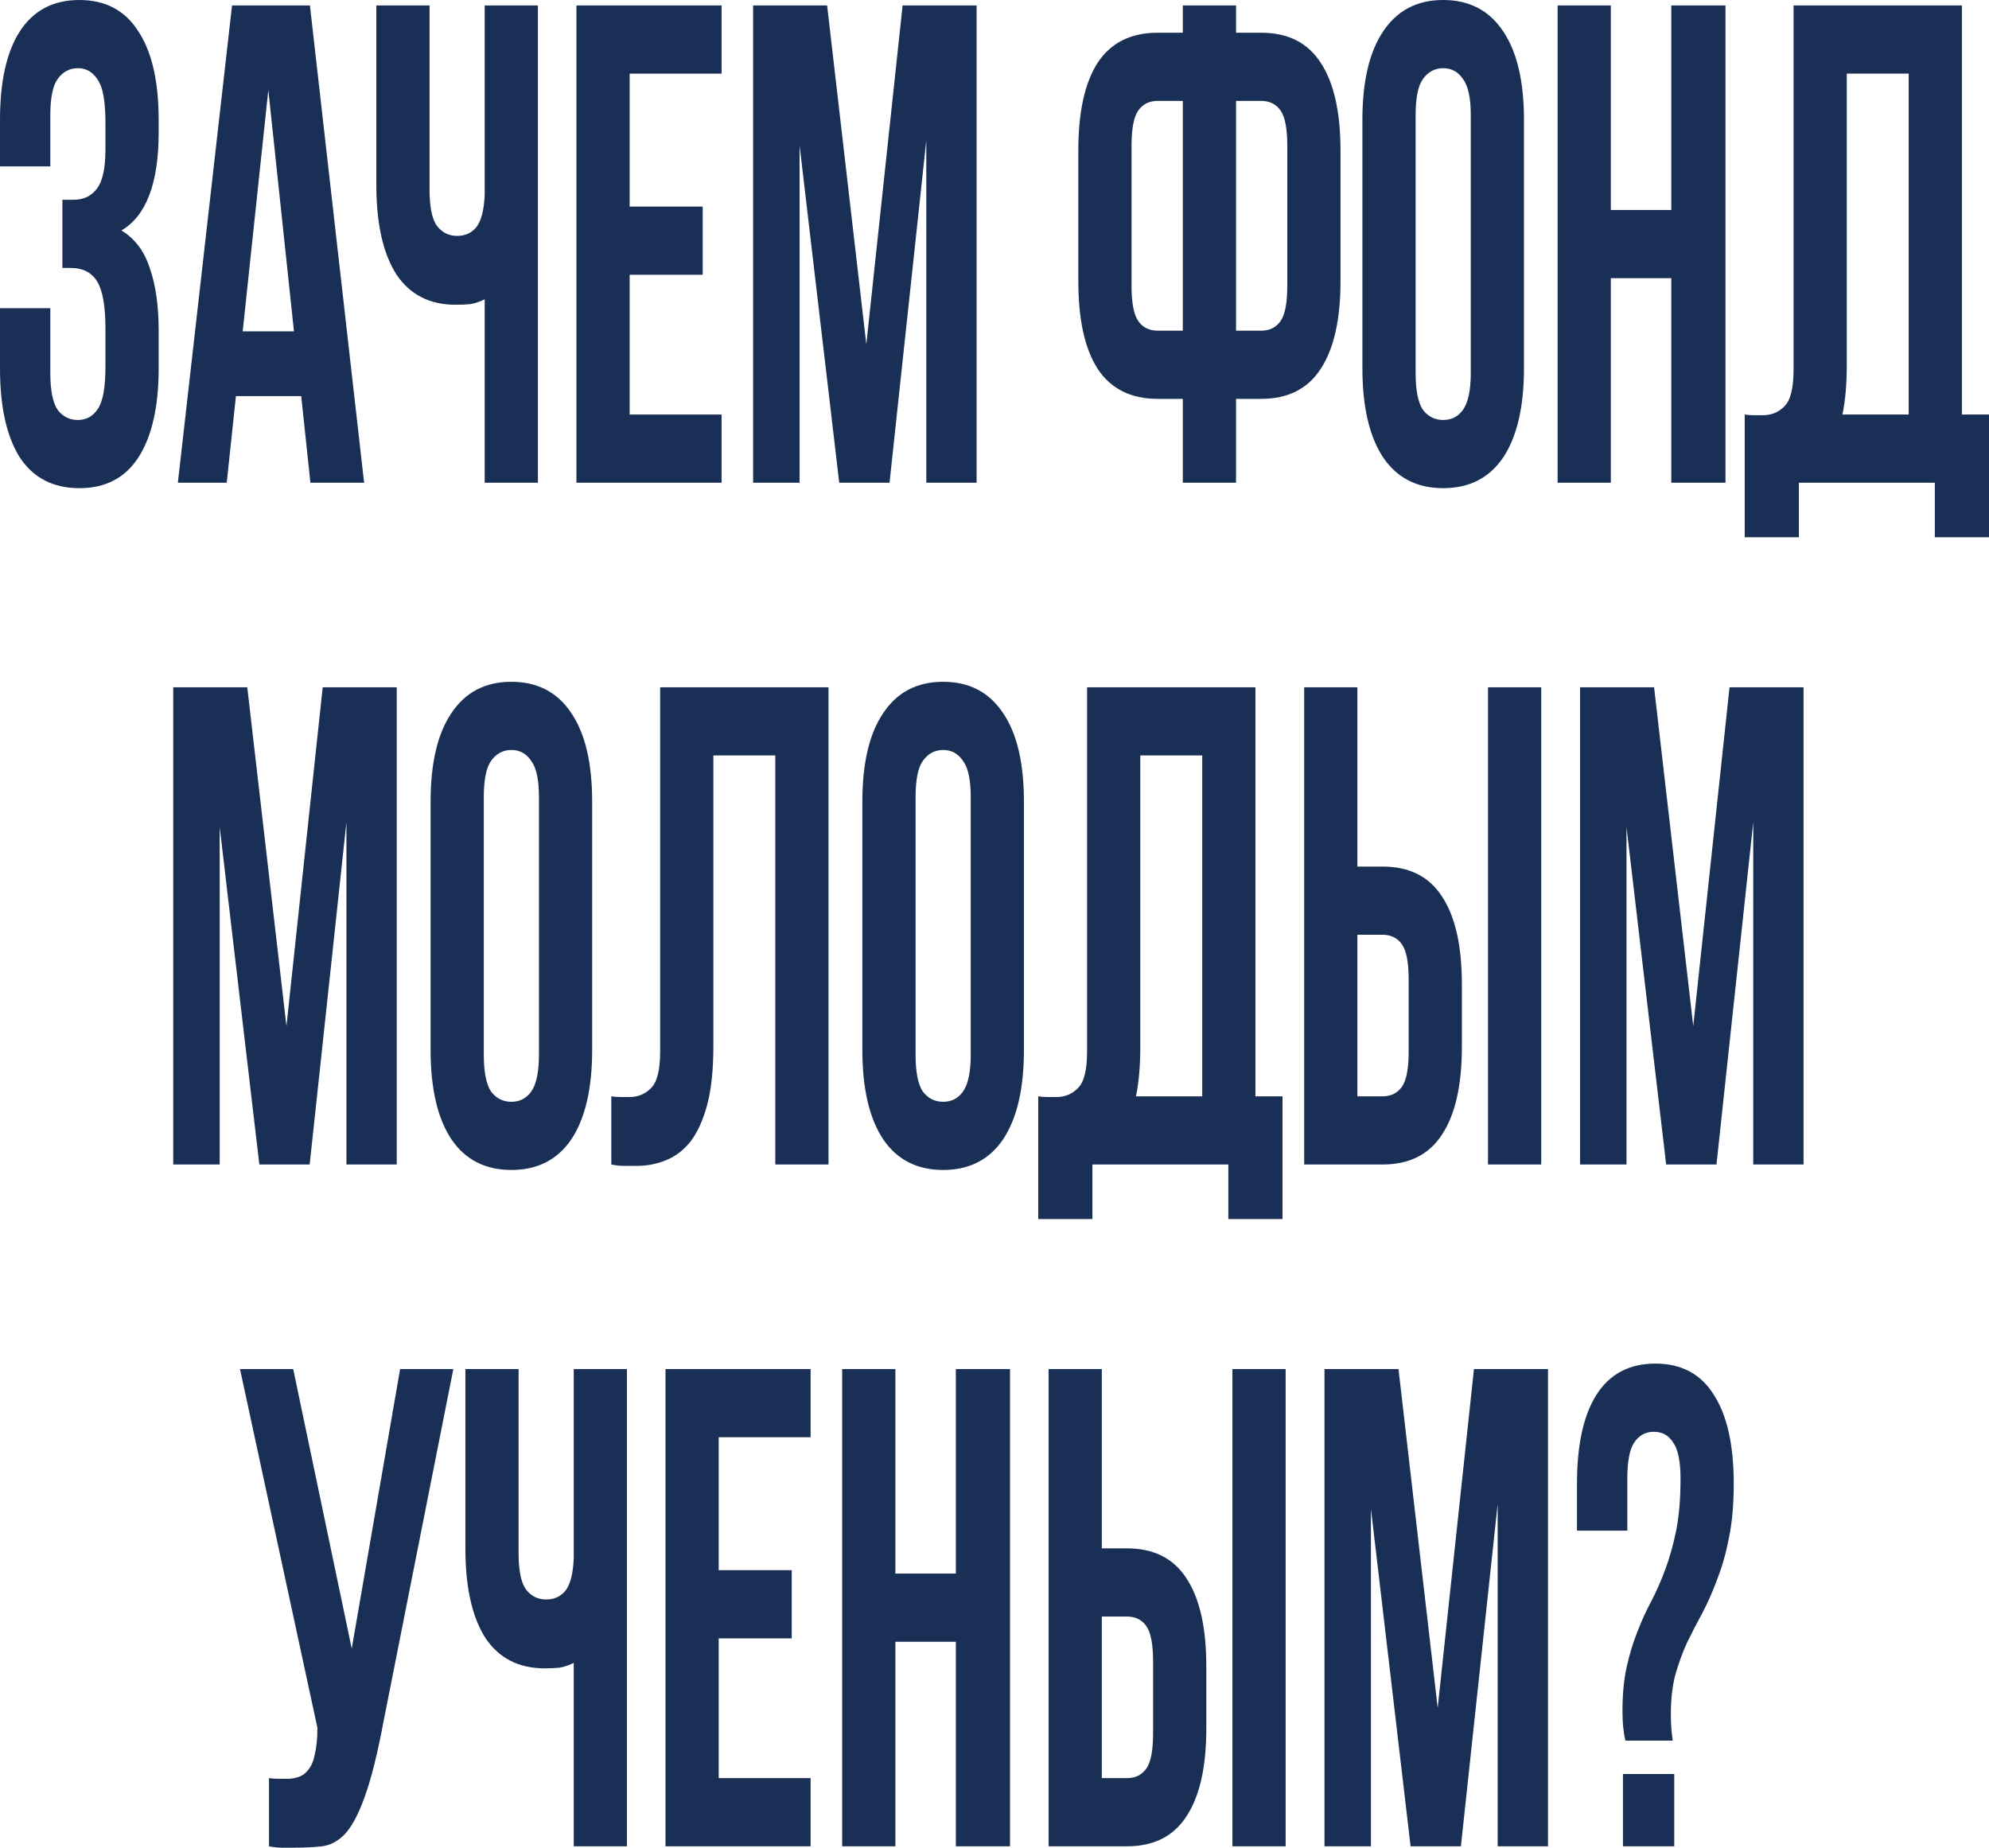
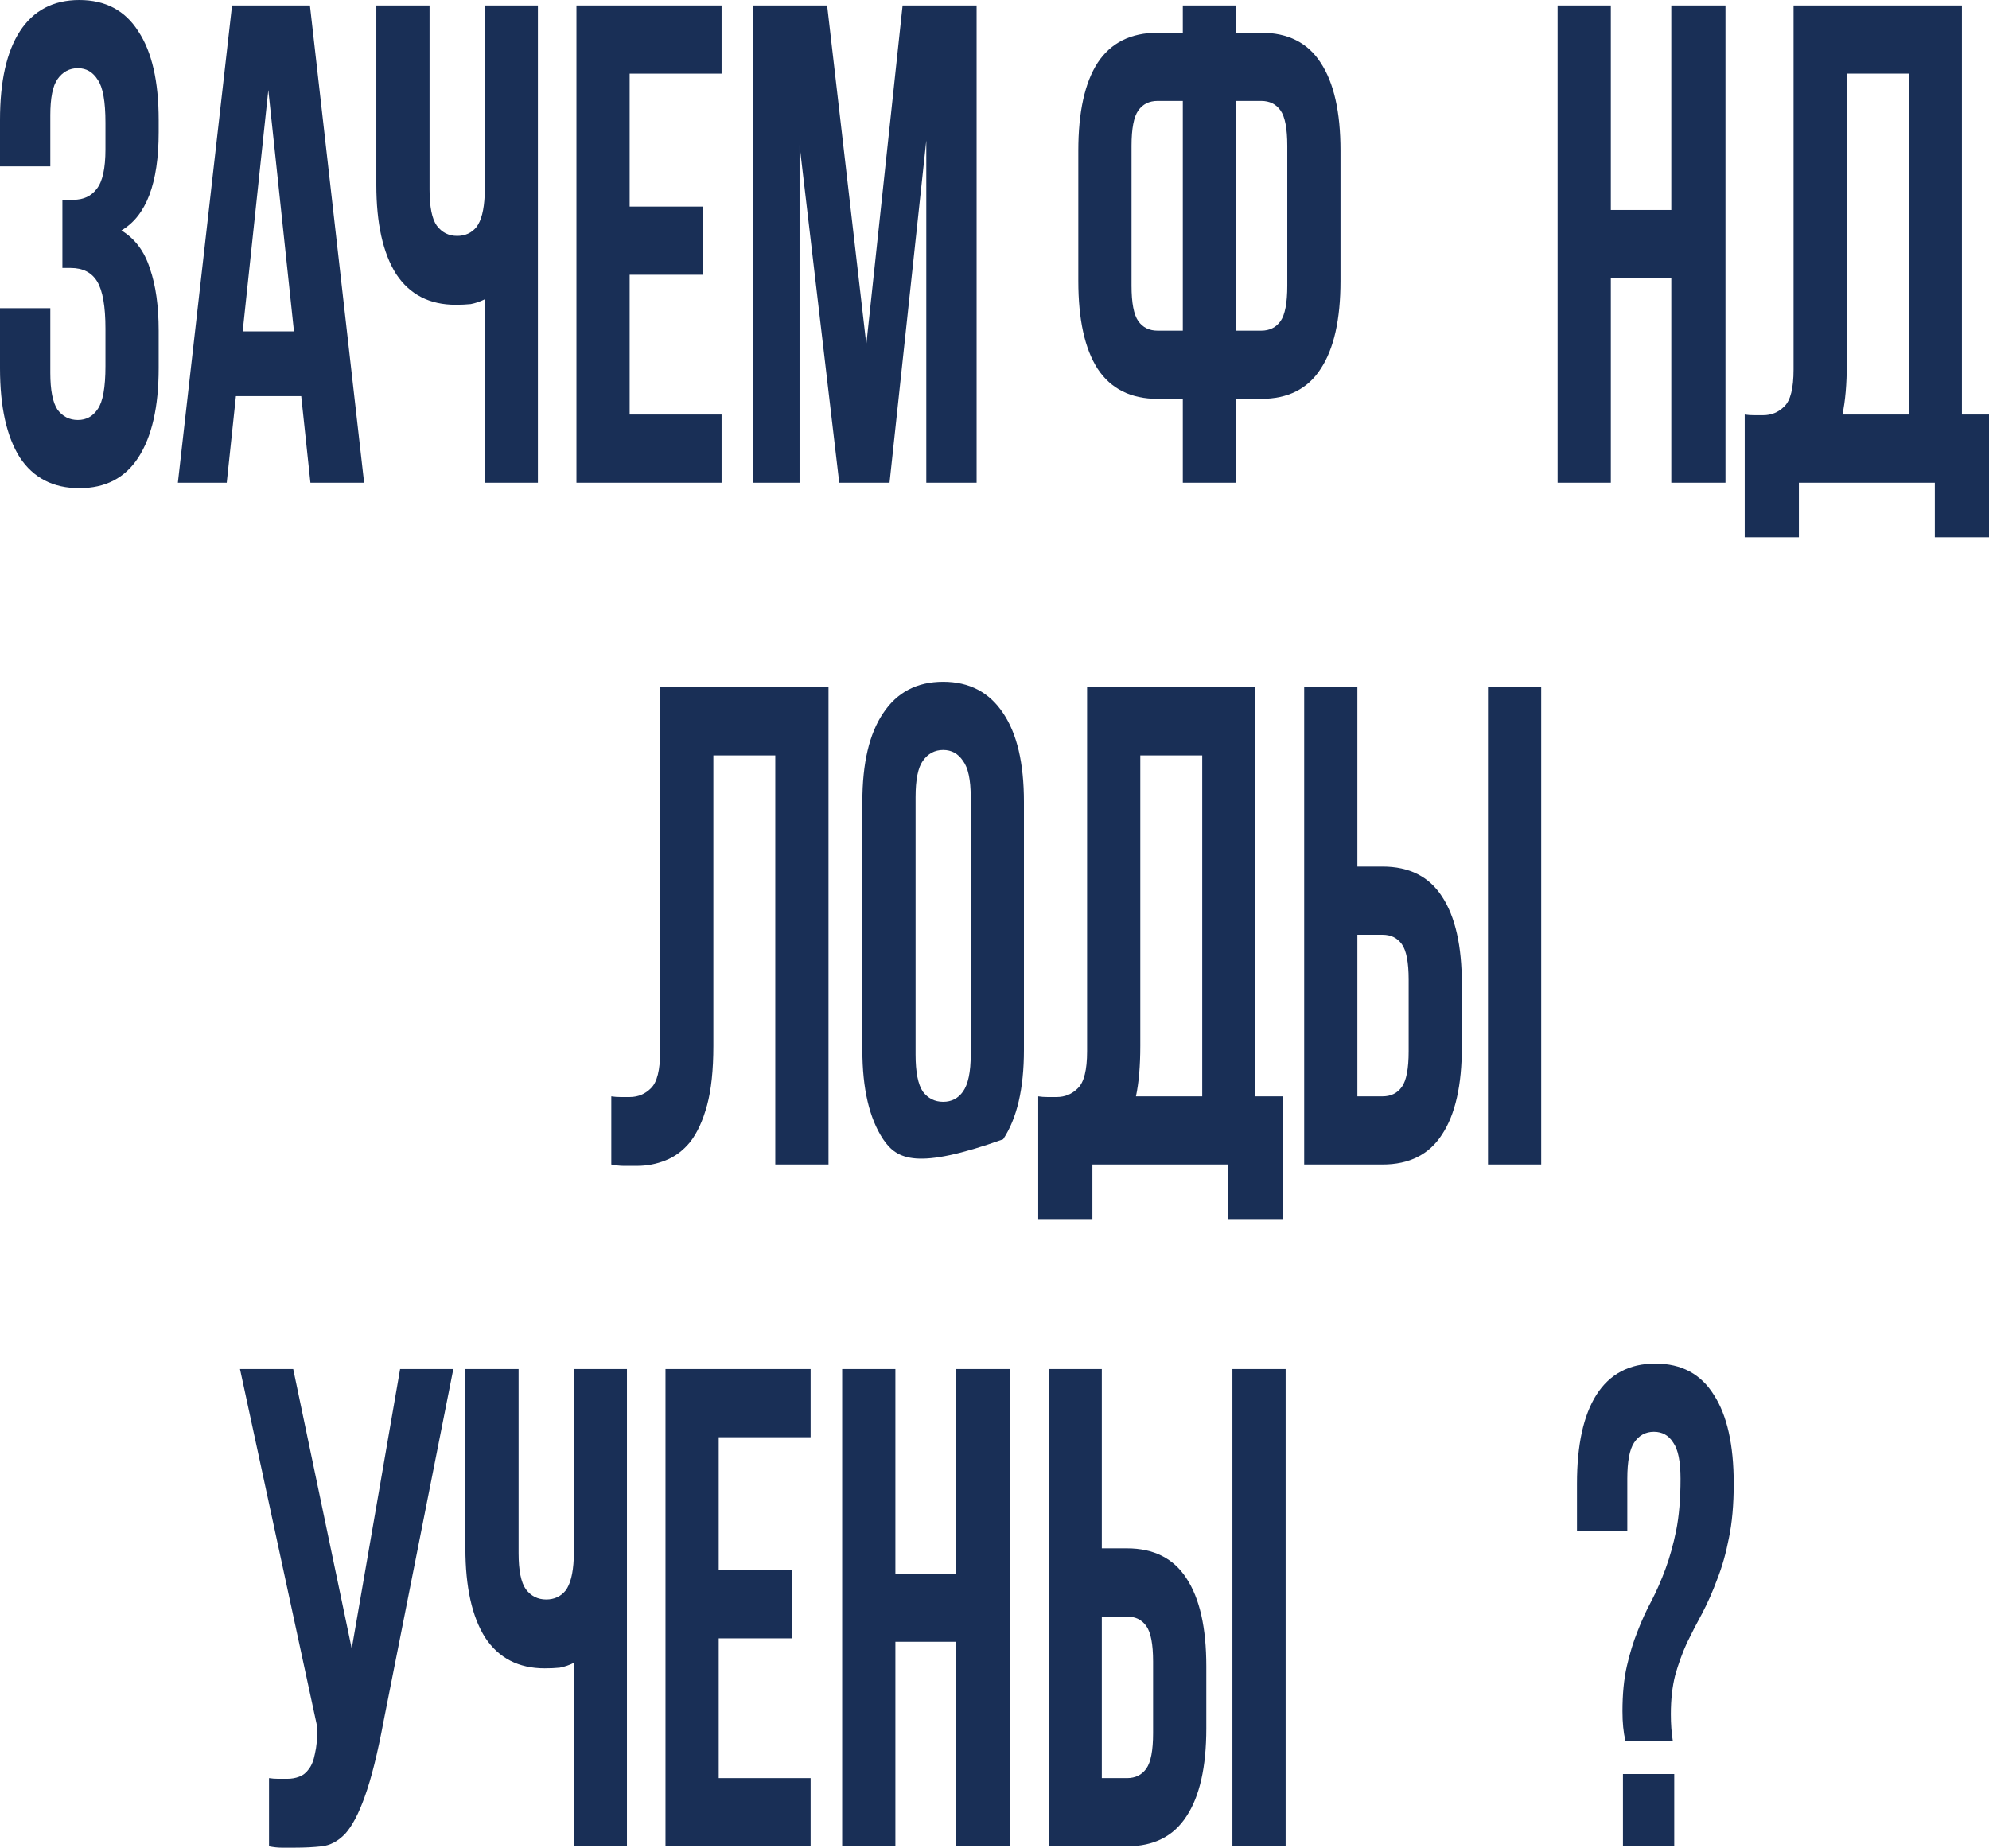
<svg xmlns="http://www.w3.org/2000/svg" width="155" height="144" viewBox="0 0 155 144" fill="none">
  <path d="M8.218 9.565C8.218 7.9 8.017 6.784 7.615 6.217C7.238 5.615 6.723 5.314 6.069 5.314C5.416 5.314 4.888 5.597 4.486 6.164C4.109 6.695 3.921 7.634 3.921 8.98V12.965H0V9.352C0 6.341 0.515 4.038 1.546 2.444C2.601 0.815 4.147 0 6.182 0C8.218 0 9.751 0.815 10.781 2.444C11.837 4.038 12.365 6.341 12.365 9.352V10.309C12.365 14.276 11.397 16.827 9.462 17.96C10.518 18.598 11.259 19.59 11.686 20.936C12.139 22.247 12.365 23.858 12.365 25.771V28.694C12.365 31.705 11.837 34.025 10.781 35.655C9.751 37.249 8.218 38.046 6.182 38.046C4.147 38.046 2.601 37.249 1.546 35.655C0.515 34.025 0 31.705 0 28.694V24.018H3.921V29.066C3.921 30.412 4.109 31.368 4.486 31.935C4.888 32.466 5.416 32.732 6.069 32.732C6.723 32.732 7.238 32.449 7.615 31.882C8.017 31.315 8.218 30.199 8.218 28.534V25.612C8.218 23.876 8.004 22.654 7.577 21.945C7.15 21.237 6.459 20.883 5.504 20.883H4.863V15.569H5.73C6.509 15.569 7.112 15.286 7.539 14.719C7.992 14.152 8.218 13.125 8.218 11.637V9.565Z" fill="#192F56" />
  <path d="M28.375 37.621H24.19L23.474 30.872H18.385L17.669 37.621H13.861L18.083 0.425H24.152L28.375 37.621ZM18.913 25.824H22.908L20.91 7.014L18.913 25.824Z" fill="#192F56" />
  <path d="M33.474 0.425V14.772C33.474 16.118 33.662 17.057 34.039 17.588C34.441 18.12 34.969 18.385 35.623 18.385C36.251 18.385 36.754 18.155 37.13 17.695C37.508 17.198 37.721 16.366 37.771 15.197V0.425H41.918V37.621H37.771V23.327C37.419 23.504 37.055 23.628 36.678 23.699C36.326 23.734 35.937 23.752 35.51 23.752C33.474 23.752 31.928 22.955 30.873 21.361C29.842 19.731 29.327 17.411 29.327 14.4V0.425H33.474Z" fill="#192F56" />
  <path d="M49.068 16.1H54.76V21.414H49.068V32.307H56.231V37.621H44.921V0.425H56.231V5.739H49.068V16.1Z" fill="#192F56" />
  <path d="M67.511 26.834L70.338 0.425H76.106V37.621H72.185V10.946L69.32 37.621H65.4L62.309 11.318V37.621H58.69V0.425H64.457L67.511 26.834Z" fill="#192F56" />
  <path d="M92.175 31.085H90.215C88.129 31.085 86.57 30.305 85.54 28.747C84.535 27.188 84.032 24.903 84.032 21.892V11.743C84.032 8.732 84.535 6.447 85.54 4.889C86.57 3.33 88.129 2.551 90.215 2.551H92.175V0.425H96.322V2.551H98.282C100.368 2.551 101.913 3.33 102.918 4.889C103.949 6.447 104.464 8.732 104.464 11.743V21.892C104.464 24.903 103.949 27.188 102.918 28.747C101.913 30.305 100.368 31.085 98.282 31.085H96.322V37.621H92.175V31.085ZM96.322 7.864V25.771H98.282C98.935 25.771 99.438 25.523 99.79 25.027C100.141 24.531 100.317 23.61 100.317 22.264V11.371C100.317 10.025 100.141 9.104 99.79 8.608C99.438 8.112 98.935 7.864 98.282 7.864H96.322ZM90.215 7.864C89.561 7.864 89.058 8.112 88.707 8.608C88.355 9.104 88.179 10.025 88.179 11.371V22.264C88.179 23.61 88.355 24.531 88.707 25.027C89.058 25.523 89.561 25.771 90.215 25.771H92.175V7.864H90.215Z" fill="#192F56" />
-   <path d="M110.317 29.066C110.317 30.412 110.506 31.368 110.883 31.935C111.285 32.466 111.812 32.732 112.466 32.732C113.119 32.732 113.634 32.466 114.011 31.935C114.414 31.368 114.615 30.412 114.615 29.066V8.98C114.615 7.634 114.414 6.695 114.011 6.164C113.634 5.597 113.119 5.314 112.466 5.314C111.812 5.314 111.285 5.597 110.883 6.164C110.506 6.695 110.317 7.634 110.317 8.98V29.066ZM106.17 9.352C106.17 6.341 106.711 4.038 107.791 2.444C108.872 0.815 110.43 0 112.466 0C114.502 0 116.06 0.815 117.14 2.444C118.221 4.038 118.761 6.341 118.761 9.352V28.694C118.761 31.705 118.221 34.025 117.14 35.655C116.06 37.249 114.502 38.046 112.466 38.046C110.43 38.046 108.872 37.249 107.791 35.655C106.711 34.025 106.17 31.705 106.17 28.694V9.352Z" fill="#192F56" />
  <path d="M125.53 37.621H121.383V0.425H125.53V16.366H130.242V0.425H134.464V37.621H130.242V21.68H125.53V37.621Z" fill="#192F56" />
  <path d="M135.963 32.307C136.189 32.342 136.428 32.36 136.679 32.36C136.931 32.36 137.169 32.36 137.395 32.36C138.049 32.36 138.602 32.13 139.054 31.669C139.532 31.209 139.77 30.252 139.77 28.8V0.425H152.889V32.307H155V41.872H150.778V37.621H140.185V41.872H135.963V32.307ZM143.917 28.375C143.917 29.934 143.804 31.244 143.578 32.307H148.742V5.739H143.917V28.375Z" fill="#192F56" />
-   <path d="M22.322 79.971L25.149 53.562H30.917V90.757H26.997V64.083L24.132 90.757H20.211L17.12 64.455V90.757H13.501V53.562H19.269L22.322 79.971Z" fill="#192F56" />
-   <path d="M37.702 82.202C37.702 83.548 37.891 84.505 38.268 85.072C38.67 85.603 39.198 85.869 39.851 85.869C40.504 85.869 41.02 85.603 41.397 85.072C41.799 84.505 42 83.548 42 82.202V62.117C42 60.77 41.799 59.832 41.397 59.3C41.02 58.734 40.504 58.45 39.851 58.45C39.198 58.45 38.67 58.734 38.268 59.3C37.891 59.832 37.702 60.77 37.702 62.117V82.202ZM33.556 62.489C33.556 59.477 34.096 57.175 35.177 55.581C36.257 53.951 37.815 53.136 39.851 53.136C41.887 53.136 43.445 53.951 44.526 55.581C45.606 57.175 46.146 59.477 46.146 62.489V81.83C46.146 84.841 45.606 87.162 44.526 88.791C43.445 90.385 41.887 91.182 39.851 91.182C37.815 91.182 36.257 90.385 35.177 88.791C34.096 87.162 33.556 84.841 33.556 81.83V62.489Z" fill="#192F56" />
  <path d="M60.417 58.875H55.592V81.511C55.592 83.389 55.428 84.93 55.102 86.134C54.775 87.339 54.335 88.295 53.782 89.004C53.229 89.677 52.588 90.155 51.86 90.438C51.156 90.722 50.415 90.864 49.636 90.864C49.258 90.864 48.919 90.864 48.618 90.864C48.316 90.864 47.989 90.828 47.638 90.757V85.444C47.864 85.479 48.102 85.497 48.354 85.497C48.605 85.497 48.844 85.497 49.07 85.497C49.723 85.497 50.276 85.266 50.729 84.806C51.206 84.345 51.445 83.389 51.445 81.936V53.562H64.564V90.757H60.417V58.875Z" fill="#192F56" />
-   <path d="M71.35 82.202C71.35 83.548 71.538 84.505 71.915 85.072C72.317 85.603 72.845 85.869 73.499 85.869C74.152 85.869 74.667 85.603 75.044 85.072C75.446 84.505 75.647 83.548 75.647 82.202V62.117C75.647 60.77 75.446 59.832 75.044 59.3C74.667 58.734 74.152 58.45 73.499 58.45C72.845 58.45 72.317 58.734 71.915 59.3C71.538 59.832 71.35 60.77 71.35 62.117V82.202ZM67.203 62.489C67.203 59.477 67.744 57.175 68.824 55.581C69.905 53.951 71.463 53.136 73.499 53.136C75.534 53.136 77.092 53.951 78.173 55.581C79.254 57.175 79.794 59.477 79.794 62.489V81.83C79.794 84.841 79.254 87.162 78.173 88.791C77.092 90.385 75.534 91.182 73.499 91.182C71.463 91.182 69.905 90.385 68.824 88.791C67.744 87.162 67.203 84.841 67.203 81.83V62.489Z" fill="#192F56" />
+   <path d="M71.35 82.202C71.35 83.548 71.538 84.505 71.915 85.072C72.317 85.603 72.845 85.869 73.499 85.869C74.152 85.869 74.667 85.603 75.044 85.072C75.446 84.505 75.647 83.548 75.647 82.202V62.117C75.647 60.77 75.446 59.832 75.044 59.3C74.667 58.734 74.152 58.45 73.499 58.45C72.845 58.45 72.317 58.734 71.915 59.3C71.538 59.832 71.35 60.77 71.35 62.117V82.202ZM67.203 62.489C67.203 59.477 67.744 57.175 68.824 55.581C69.905 53.951 71.463 53.136 73.499 53.136C75.534 53.136 77.092 53.951 78.173 55.581C79.254 57.175 79.794 59.477 79.794 62.489V81.83C79.794 84.841 79.254 87.162 78.173 88.791C71.463 91.182 69.905 90.385 68.824 88.791C67.744 87.162 67.203 84.841 67.203 81.83V62.489Z" fill="#192F56" />
  <path d="M80.908 85.444C81.134 85.479 81.373 85.497 81.624 85.497C81.876 85.497 82.115 85.497 82.341 85.497C82.994 85.497 83.547 85.266 83.999 84.806C84.477 84.345 84.716 83.389 84.716 81.936V53.562H97.834V85.444H99.945V95.008H95.723V90.757H85.13V95.008H80.908V85.444ZM88.862 81.511C88.862 83.07 88.749 84.381 88.523 85.444H93.688V58.875H88.862V81.511Z" fill="#192F56" />
  <path d="M107.74 85.444C108.393 85.444 108.896 85.196 109.248 84.7C109.599 84.204 109.775 83.283 109.775 81.936V76.357C109.775 75.011 109.599 74.09 109.248 73.594C108.896 73.098 108.393 72.85 107.74 72.85H105.779V85.444H107.74ZM101.633 90.757V53.562H105.779V67.537H107.74C109.826 67.537 111.371 68.316 112.376 69.874C113.407 71.433 113.922 73.718 113.922 76.729V81.565C113.922 84.576 113.407 86.861 112.376 88.419C111.371 89.978 109.826 90.757 107.74 90.757H101.633ZM115.958 53.562H120.104V90.757H115.958V53.562Z" fill="#192F56" />
-   <path d="M131.953 79.971L134.78 53.562H140.548V90.757H136.628V64.083L133.763 90.757H129.842L126.751 64.455V90.757H123.132V53.562H128.9L131.953 79.971Z" fill="#192F56" />
  <path d="M20.964 138.58C21.19 138.615 21.429 138.633 21.68 138.633C21.931 138.633 22.17 138.633 22.396 138.633C22.723 138.633 23.025 138.58 23.301 138.474C23.603 138.368 23.854 138.173 24.055 137.889C24.281 137.606 24.445 137.199 24.545 136.667C24.671 136.136 24.734 135.463 24.734 134.648L18.702 106.698H22.849L27.41 128.484L31.18 106.698H35.327L29.898 134.117C29.421 136.667 28.93 138.633 28.428 140.015C27.95 141.361 27.435 142.335 26.882 142.937C26.329 143.504 25.726 143.823 25.073 143.894C24.445 143.965 23.741 144 22.962 144C22.585 144 22.246 144 21.944 144C21.642 144 21.316 143.965 20.964 143.894V138.58Z" fill="#192F56" />
  <path d="M40.413 106.698V121.045C40.413 122.391 40.602 123.33 40.979 123.861C41.381 124.393 41.909 124.658 42.562 124.658C43.19 124.658 43.693 124.428 44.07 123.968C44.447 123.472 44.66 122.639 44.711 121.47V106.698H48.857V143.894H44.711V129.6C44.359 129.777 43.995 129.901 43.617 129.972C43.266 130.007 42.876 130.025 42.449 130.025C40.413 130.025 38.868 129.228 37.812 127.634C36.782 126.004 36.267 123.684 36.267 120.673V106.698H40.413Z" fill="#192F56" />
  <path d="M56.008 122.373H61.7V127.687H56.008V138.58H63.17V143.894H51.861V106.698H63.17V112.012H56.008V122.373Z" fill="#192F56" />
  <path d="M69.776 143.894H65.629V106.698H69.776V122.639H74.488V106.698H78.71V143.894H74.488V127.953H69.776V143.894Z" fill="#192F56" />
  <path d="M87.824 138.58C88.477 138.58 88.98 138.332 89.332 137.836C89.683 137.34 89.859 136.419 89.859 135.073V129.494C89.859 128.148 89.683 127.227 89.332 126.731C88.98 126.235 88.477 125.987 87.824 125.987H85.863V138.58H87.824ZM81.717 143.894V106.698H85.863V120.673H87.824C89.909 120.673 91.455 121.452 92.46 123.011C93.491 124.57 94.006 126.855 94.006 129.866V134.701C94.006 137.712 93.491 139.997 92.46 141.556C91.455 143.114 89.909 143.894 87.824 143.894H81.717ZM96.041 106.698H100.188V143.894H96.041V106.698Z" fill="#192F56" />
-   <path d="M112.037 133.107L114.864 106.698H120.632V143.894H116.711V117.219L113.846 143.894H109.926L106.835 117.591V143.894H103.216V106.698H108.983L112.037 133.107Z" fill="#192F56" />
  <path d="M126.663 135.658C126.512 135.02 126.437 134.258 126.437 133.373C126.437 132.027 126.55 130.858 126.776 129.866C127.002 128.874 127.279 127.97 127.606 127.156C127.932 126.306 128.297 125.508 128.699 124.765C129.101 123.985 129.465 123.153 129.792 122.267C130.119 121.382 130.395 120.39 130.621 119.292C130.847 118.158 130.961 116.812 130.961 115.253C130.961 113.907 130.772 112.968 130.395 112.437C130.043 111.87 129.541 111.587 128.887 111.587C128.234 111.587 127.719 111.87 127.342 112.437C126.99 112.968 126.814 113.907 126.814 115.253V119.292H122.893V115.625C122.893 112.614 123.396 110.311 124.401 108.717C125.432 107.088 126.965 106.273 129 106.273C131.036 106.273 132.556 107.088 133.562 108.717C134.592 110.311 135.107 112.614 135.107 115.625C135.107 117.255 134.982 118.672 134.73 119.876C134.504 121.045 134.203 122.108 133.826 123.064C133.474 124.021 133.084 124.906 132.657 125.721C132.23 126.5 131.828 127.28 131.451 128.059C131.099 128.838 130.797 129.671 130.546 130.556C130.32 131.442 130.207 132.452 130.207 133.585C130.207 134.365 130.257 135.055 130.357 135.658H126.663ZM130.471 138.261V143.894H126.475V138.261H130.471Z" fill="#192F56" />
</svg>